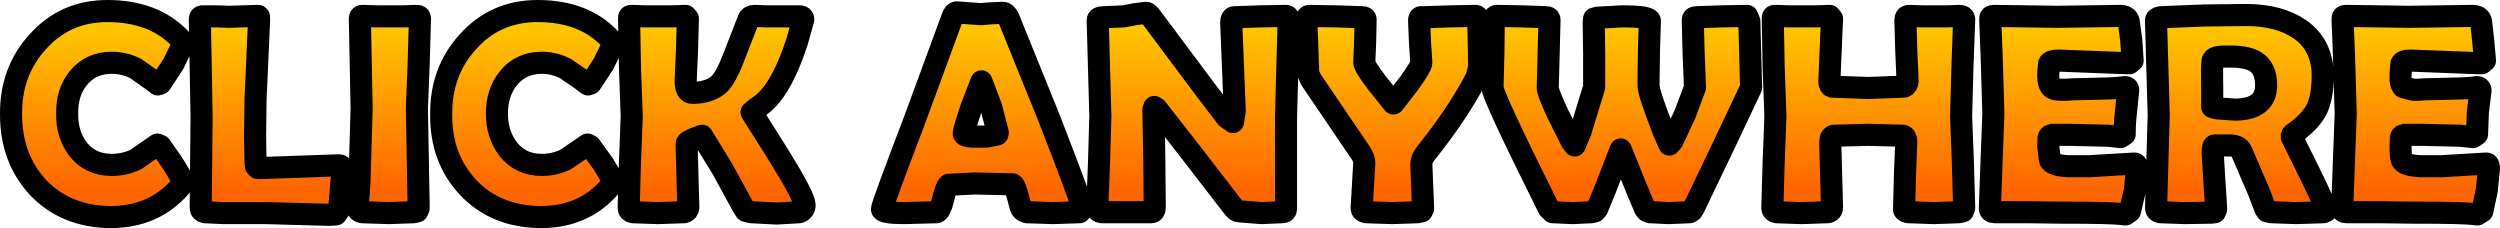
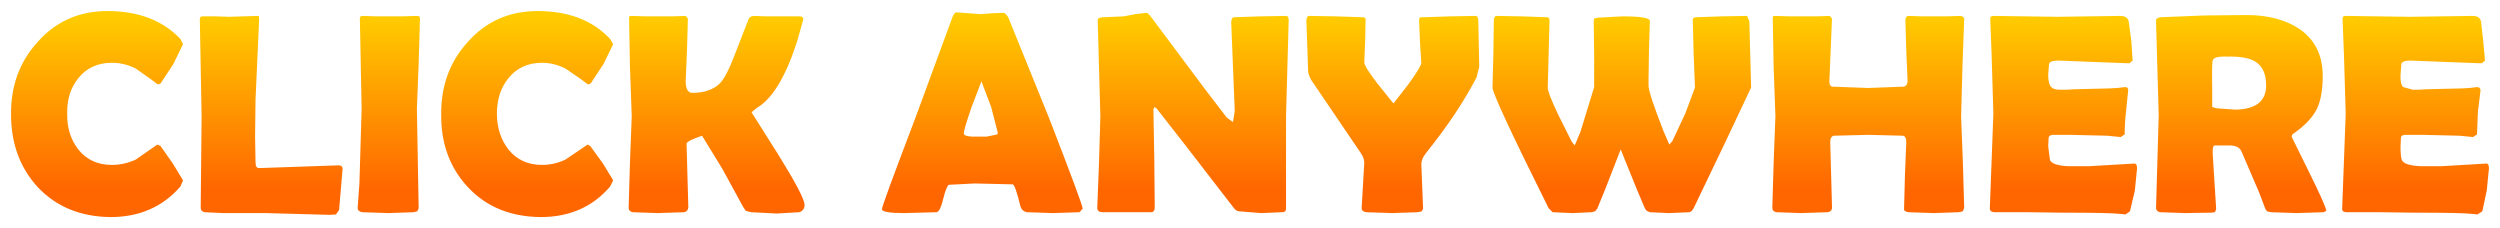
<svg xmlns="http://www.w3.org/2000/svg" height="25.8px" width="282.75px">
  <g transform="matrix(1.0, 0.0, 0.0, 1.0, -188.1, -11.45)">
    <path d="M469.15 18.3 L468.8 18.6 468.45 18.6 460.7 18.3 Q459.85 18.3 459.7 18.65 L459.6 19.9 Q459.55 20.95 459.9 21.3 L461.0 21.6 461.6 21.6 462.35 21.55 466.5 21.45 467.4 21.4 468.25 21.3 Q468.6 21.3 468.65 21.65 L468.35 24.1 468.25 26.65 467.8 26.95 466.3 26.8 462.1 26.7 460.4 26.7 Q459.7 26.65 459.65 27.0 L459.6 28.0 Q459.6 29.2 459.75 29.55 460.0 30.15 461.85 30.25 L464.2 30.25 466.75 30.1 469.25 29.95 Q469.6 29.9 469.6 30.5 L469.35 33.0 468.85 35.35 468.3 35.7 467.8 35.65 Q466.6 35.5 460.9 35.5 L457.2 35.45 453.5 35.45 Q452.95 35.45 453.0 35.0 L453.2 29.65 453.4 24.3 453.2 17.6 453.05 13.8 453.05 13.6 Q453.0 13.25 453.4 13.25 L457.0 13.3 460.6 13.35 464.2 13.3 467.75 13.25 Q468.55 13.25 468.7 13.85 L468.95 16.05 469.15 18.3 M450.15 23.75 Q449.45 25.15 447.65 26.45 447.25 26.65 447.3 26.95 L449.25 30.9 Q451.2 34.85 451.2 35.3 L450.9 35.45 447.8 35.55 444.95 35.45 444.5 35.35 444.3 35.05 443.6 33.2 441.6 28.55 Q441.3 27.9 440.25 27.9 L438.6 27.9 Q438.35 27.85 438.35 28.7 L438.55 31.95 438.75 35.1 438.6 35.45 438.2 35.5 435.2 35.55 432.4 35.45 Q431.95 35.35 431.95 34.95 L432.1 29.7 432.25 24.45 431.95 14.0 431.95 13.8 Q431.9 13.5 432.45 13.4 L437.4 13.2 442.15 13.15 Q445.85 13.15 448.2 14.75 450.8 16.55 450.8 20.05 450.8 22.35 450.15 23.75 M428.85 13.85 L429.15 16.05 429.3 18.3 428.95 18.6 428.65 18.6 420.9 18.3 Q420.0 18.3 419.85 18.65 L419.75 19.9 Q419.75 20.95 420.1 21.3 420.35 21.6 421.15 21.6 L421.8 21.6 422.55 21.55 426.65 21.45 427.55 21.4 428.45 21.3 Q428.8 21.3 428.8 21.65 L428.55 24.1 Q428.4 25.35 428.4 26.65 L427.95 26.95 426.45 26.8 422.25 26.7 420.55 26.7 Q419.9 26.65 419.8 27.0 L419.75 28.0 419.95 29.55 Q420.2 30.15 422.0 30.25 L424.35 30.25 426.9 30.1 429.45 29.95 Q429.8 29.9 429.8 30.5 L429.55 33.0 429.0 35.35 428.5 35.7 428.0 35.65 Q426.8 35.5 421.1 35.5 L417.4 35.45 413.7 35.45 Q413.15 35.45 413.15 35.0 L413.35 29.65 413.55 24.3 413.35 17.6 413.2 13.8 413.2 13.6 Q413.15 13.25 413.6 13.25 L417.2 13.3 420.8 13.35 424.35 13.3 427.9 13.25 Q428.7 13.25 428.85 13.85 M438.35 18.3 Q438.25 18.8 438.3 21.4 L438.3 22.45 438.3 23.55 438.8 23.7 440.9 23.85 Q444.4 23.8 444.4 21.1 444.4 19.15 443.15 18.4 442.15 17.8 440.0 17.85 438.45 17.8 438.35 18.3 M406.85 13.3 L408.3 13.3 409.75 13.25 Q410.2 13.25 410.25 13.6 L410.05 19.1 409.9 24.6 410.1 29.8 410.25 34.95 410.1 35.35 409.65 35.45 406.85 35.55 403.9 35.45 Q403.4 35.35 403.45 35.05 L403.55 31.25 403.7 27.5 Q403.7 26.9 403.35 26.8 L399.4 26.7 395.5 26.8 Q395.1 26.9 395.1 27.5 L395.2 31.2 395.3 34.9 Q395.3 35.35 394.85 35.45 L391.8 35.55 389.0 35.45 Q388.55 35.35 388.55 34.95 L388.7 29.8 388.9 24.6 388.7 19.1 388.6 13.55 Q388.55 13.2 388.9 13.25 L390.45 13.3 391.95 13.3 393.5 13.3 395.05 13.25 395.3 13.55 395.15 17.1 395.0 20.65 Q395.0 21.15 395.3 21.25 L399.4 21.4 403.45 21.25 Q403.8 21.15 403.85 20.65 L403.7 17.2 403.6 13.75 Q403.6 13.25 404.0 13.25 L405.45 13.3 406.85 13.3 M386.05 17.6 L386.15 21.35 383.15 27.7 379.65 35.0 379.45 35.3 379.2 35.45 376.85 35.55 374.7 35.45 374.35 35.3 374.15 35.05 373.2 32.8 371.4 28.35 369.65 32.85 368.75 35.05 368.5 35.35 368.1 35.45 366.0 35.55 363.7 35.45 363.25 35.0 Q356.9 22.25 356.9 21.35 L357.0 17.55 357.05 13.8 Q357.05 13.25 357.4 13.25 L360.2 13.3 363.0 13.4 Q363.35 13.4 363.35 13.7 L363.25 17.55 363.15 21.35 Q363.1 21.8 364.3 24.35 L365.85 27.45 366.2 27.9 366.85 26.35 368.4 21.3 368.4 17.6 368.35 13.9 368.4 13.55 368.8 13.45 371.6 13.3 Q374.65 13.3 374.7 13.8 L374.6 17.05 374.55 20.35 374.55 21.15 Q374.55 21.95 376.25 26.3 L376.9 27.8 377.25 27.4 378.7 24.3 379.8 21.35 379.65 17.5 379.55 13.7 Q379.55 13.4 379.95 13.4 L382.8 13.3 385.7 13.25 385.95 13.85 386.05 17.6 M352.1 13.3 L355.0 13.25 Q355.3 13.25 355.3 13.9 L355.35 16.45 355.4 19.0 355.1 20.2 Q353.0 24.25 349.35 28.8 348.85 29.45 348.85 30.0 L348.95 32.5 349.05 35.05 348.9 35.35 348.45 35.45 345.55 35.55 342.6 35.45 Q342.1 35.35 342.1 35.0 L342.25 32.45 342.4 29.85 Q342.4 29.35 342.0 28.75 L336.4 20.5 Q336.05 19.85 336.05 19.45 L335.95 16.6 335.85 13.8 Q335.85 13.25 336.2 13.25 L339.2 13.3 342.2 13.4 Q342.55 13.4 342.55 13.65 L342.5 16.05 342.4 18.5 Q342.4 18.95 343.85 20.85 L345.7 23.15 347.45 20.9 Q348.85 18.95 348.85 18.55 L348.7 16.2 348.6 13.8 Q348.6 13.45 348.75 13.4 L349.15 13.4 352.1 13.3 M333.55 13.25 Q333.85 13.25 333.85 13.75 L333.7 19.15 333.55 24.55 333.55 35.05 Q333.55 35.45 333.1 35.45 L331.9 35.5 330.75 35.55 329.5 35.45 328.25 35.35 Q327.9 35.35 327.55 34.85 L322.3 28.05 318.9 23.7 318.65 23.55 318.55 23.85 318.65 29.35 318.7 34.9 Q318.7 35.45 318.3 35.45 L312.7 35.45 Q312.2 35.4 312.2 34.95 L312.4 29.8 312.55 24.6 312.4 19.15 312.25 13.75 Q312.25 13.4 312.9 13.4 L315.2 13.3 316.5 13.05 317.75 12.9 Q317.95 12.9 318.35 13.45 L324.4 21.55 326.85 24.75 327.55 25.25 327.75 24.0 327.55 19.0 327.35 14.0 Q327.35 13.4 327.7 13.4 L330.65 13.3 333.55 13.25 M299.1 20.65 L297.95 23.65 Q297.1 26.15 297.1 26.55 297.1 26.85 298.05 26.9 L299.7 26.9 300.9 26.65 300.95 26.45 300.2 23.55 299.1 20.65 M296.3 12.85 L297.65 12.95 299.0 13.05 300.3 12.95 301.55 12.9 Q301.85 12.9 302.15 13.45 L306.75 24.8 Q310.55 34.6 310.55 35.05 L310.2 35.45 307.2 35.55 304.2 35.45 Q303.65 35.3 303.5 34.75 302.95 32.45 302.65 32.3 L298.35 32.2 295.4 32.35 Q295.1 32.6 294.75 34.05 294.45 35.3 294.05 35.45 L290.35 35.55 Q287.85 35.55 287.85 35.1 287.85 34.7 291.55 25.0 L295.8 13.45 Q296.0 12.85 296.3 12.85 M269.45 20.95 Q270.2 20.2 271.0 18.15 L272.75 13.65 Q272.9 13.25 273.45 13.25 L274.75 13.3 276.0 13.3 277.3 13.3 278.55 13.3 Q278.95 13.3 278.95 13.65 L278.25 16.15 Q276.3 22.15 273.7 23.65 L273.1 24.15 276.1 28.9 Q279.05 33.65 279.1 34.6 279.1 35.25 278.5 35.45 L275.95 35.6 273.05 35.45 272.45 35.3 272.15 34.85 269.8 30.55 267.5 26.8 Q265.75 27.4 265.75 27.7 L265.85 31.3 265.95 34.9 Q265.9 35.35 265.5 35.45 L262.45 35.55 259.65 35.45 Q259.2 35.35 259.2 34.95 L259.35 29.8 259.55 24.6 259.35 19.1 259.25 13.55 Q259.2 13.2 259.55 13.25 L261.1 13.3 262.6 13.3 264.1 13.3 265.65 13.25 265.9 13.55 265.8 17.1 265.65 20.6 Q265.65 21.95 266.4 21.95 268.35 21.95 269.45 20.95 M249.4 18.55 Q247.0 18.55 245.6 20.3 244.3 21.9 244.3 24.3 244.3 26.65 245.6 28.35 247.0 30.1 249.4 30.1 250.8 30.1 252.05 29.5 L253.75 28.35 254.55 27.8 254.85 27.95 256.3 29.95 257.45 31.85 257.1 32.55 Q254.15 36.0 249.25 36.0 244.15 35.95 241.05 32.65 237.95 29.35 238.0 24.4 237.95 19.55 241.0 16.2 244.1 12.7 248.9 12.7 254.15 12.7 257.1 15.85 L257.45 16.45 256.35 18.7 254.9 20.9 254.6 21.0 253.8 20.4 252.05 19.2 Q250.75 18.55 249.4 18.55 M228.9 18.65 L228.8 13.55 Q228.8 13.2 229.15 13.25 L230.7 13.3 232.15 13.3 233.7 13.3 235.15 13.25 Q235.6 13.2 235.6 13.55 L235.45 18.65 235.25 23.75 235.35 29.35 235.45 35.0 235.3 35.35 234.9 35.45 232.05 35.55 229.05 35.45 Q228.55 35.35 228.55 34.95 L228.75 32.2 229.0 23.75 228.9 18.65 M208.8 16.45 L207.7 18.7 206.25 20.9 205.95 21.0 205.15 20.4 203.45 19.2 Q202.15 18.55 200.75 18.55 198.35 18.55 196.95 20.3 195.65 21.9 195.7 24.3 195.65 26.65 196.95 28.35 198.35 30.1 200.75 30.1 202.15 30.1 203.45 29.5 L205.1 28.35 205.9 27.8 206.25 27.95 207.65 29.95 208.8 31.85 208.5 32.55 Q205.5 36.0 200.6 36.0 195.55 35.95 192.4 32.65 189.35 29.35 189.35 24.4 189.3 19.55 192.35 16.2 195.45 12.7 200.25 12.7 205.5 12.7 208.5 15.85 L208.8 16.45 M211.15 13.3 L212.6 13.3 214.0 13.35 215.6 13.3 217.2 13.25 Q217.45 13.2 217.4 13.55 L217.4 13.8 217.0 22.7 216.95 26.9 217.0 29.8 217.05 30.25 217.25 30.45 217.7 30.45 222.05 30.3 226.4 30.15 Q226.8 30.15 226.85 30.5 L226.45 35.2 226.1 35.7 225.4 35.75 221.8 35.65 218.2 35.55 213.35 35.55 211.25 35.45 Q210.8 35.35 210.8 34.95 L210.85 29.8 210.9 24.6 210.8 19.1 210.7 13.6 Q210.7 13.25 211.15 13.3" fill="url(#gradient0)" fill-rule="evenodd" stroke="none" />
-     <path d="M469.15 18.3 L468.8 18.6 468.45 18.6 460.7 18.3 Q459.85 18.3 459.7 18.65 L459.6 19.9 Q459.55 20.95 459.9 21.3 L461.0 21.6 461.6 21.6 462.35 21.55 466.5 21.45 467.4 21.4 468.25 21.3 Q468.6 21.3 468.65 21.65 L468.35 24.1 468.25 26.65 467.8 26.95 466.3 26.8 462.1 26.7 460.4 26.7 Q459.7 26.65 459.65 27.0 L459.6 28.0 Q459.6 29.2 459.75 29.55 460.0 30.15 461.85 30.25 L464.2 30.25 466.75 30.1 469.25 29.95 Q469.6 29.9 469.6 30.5 L469.35 33.0 468.85 35.35 468.3 35.7 467.8 35.65 Q466.6 35.5 460.9 35.5 L457.2 35.45 453.5 35.45 Q452.95 35.45 453.0 35.0 L453.2 29.65 453.4 24.3 453.2 17.6 453.05 13.8 453.05 13.6 Q453.0 13.25 453.4 13.25 L457.0 13.3 460.6 13.35 464.2 13.3 467.75 13.25 Q468.55 13.25 468.7 13.85 L468.95 16.05 469.15 18.3 M450.15 23.75 Q449.45 25.15 447.65 26.45 447.25 26.65 447.3 26.95 L449.25 30.9 Q451.2 34.85 451.2 35.3 L450.9 35.45 447.8 35.55 444.95 35.45 444.5 35.35 444.3 35.05 443.6 33.2 441.6 28.55 Q441.3 27.9 440.25 27.9 L438.6 27.9 Q438.35 27.85 438.35 28.7 L438.55 31.95 438.75 35.1 438.6 35.45 438.2 35.5 435.2 35.55 432.4 35.45 Q431.95 35.35 431.95 34.95 L432.1 29.7 432.25 24.45 431.95 14.0 431.95 13.8 Q431.9 13.5 432.45 13.4 L437.4 13.2 442.15 13.15 Q445.85 13.15 448.2 14.75 450.8 16.55 450.8 20.05 450.8 22.35 450.15 23.75 M428.85 13.85 L429.15 16.05 429.3 18.3 428.95 18.6 428.65 18.6 420.9 18.3 Q420.0 18.3 419.85 18.65 L419.75 19.9 Q419.75 20.95 420.1 21.3 420.35 21.6 421.15 21.6 L421.8 21.6 422.55 21.55 426.65 21.45 427.55 21.4 428.45 21.3 Q428.8 21.3 428.8 21.65 L428.55 24.1 Q428.4 25.35 428.4 26.65 L427.95 26.95 426.45 26.8 422.25 26.7 420.55 26.7 Q419.9 26.65 419.8 27.0 L419.75 28.0 419.95 29.55 Q420.2 30.15 422.0 30.25 L424.35 30.25 426.9 30.1 429.45 29.95 Q429.8 29.9 429.8 30.5 L429.55 33.0 429.0 35.35 428.5 35.7 428.0 35.65 Q426.8 35.5 421.1 35.5 L417.4 35.45 413.7 35.45 Q413.15 35.45 413.15 35.0 L413.35 29.65 413.55 24.3 413.35 17.6 413.2 13.8 413.2 13.6 Q413.15 13.25 413.6 13.25 L417.2 13.3 420.8 13.35 424.35 13.3 427.9 13.25 Q428.7 13.25 428.85 13.85 M438.35 18.3 Q438.25 18.8 438.3 21.4 L438.3 22.45 438.3 23.55 438.8 23.7 440.9 23.85 Q444.4 23.8 444.4 21.1 444.4 19.15 443.15 18.4 442.15 17.8 440.0 17.85 438.45 17.8 438.35 18.3 M406.85 13.3 L408.3 13.3 409.75 13.25 Q410.2 13.25 410.25 13.6 L410.05 19.1 409.9 24.6 410.1 29.8 410.25 34.95 410.1 35.35 409.65 35.45 406.85 35.55 403.9 35.45 Q403.4 35.35 403.45 35.05 L403.55 31.25 403.7 27.5 Q403.7 26.9 403.35 26.8 L399.4 26.7 395.5 26.8 Q395.1 26.9 395.1 27.5 L395.2 31.2 395.3 34.9 Q395.3 35.35 394.85 35.45 L391.8 35.55 389.0 35.45 Q388.55 35.35 388.55 34.95 L388.7 29.8 388.9 24.6 388.7 19.1 388.6 13.55 Q388.55 13.2 388.9 13.25 L390.45 13.3 391.95 13.3 393.5 13.3 395.05 13.25 395.3 13.55 395.15 17.1 395.0 20.65 Q395.0 21.15 395.3 21.25 L399.4 21.4 403.45 21.25 Q403.8 21.15 403.85 20.65 L403.7 17.2 403.6 13.75 Q403.6 13.25 404.0 13.25 L405.45 13.3 406.85 13.3 M386.05 17.6 L386.15 21.35 383.15 27.7 379.65 35.0 379.45 35.3 379.2 35.45 376.85 35.55 374.7 35.45 374.35 35.3 374.15 35.05 373.2 32.8 371.4 28.35 369.65 32.85 368.75 35.05 368.5 35.35 368.1 35.45 366.0 35.55 363.7 35.45 363.25 35.0 Q356.9 22.25 356.9 21.35 L357.0 17.55 357.05 13.8 Q357.05 13.25 357.4 13.25 L360.2 13.3 363.0 13.4 Q363.35 13.4 363.35 13.7 L363.25 17.55 363.15 21.35 Q363.1 21.8 364.3 24.35 L365.85 27.45 366.2 27.9 366.85 26.35 368.4 21.3 368.4 17.6 368.35 13.9 368.4 13.55 368.8 13.45 371.6 13.3 Q374.65 13.3 374.7 13.8 L374.6 17.05 374.55 20.35 374.55 21.15 Q374.55 21.95 376.25 26.3 L376.9 27.8 377.25 27.4 378.7 24.3 379.8 21.35 379.65 17.5 379.55 13.7 Q379.55 13.4 379.95 13.4 L382.8 13.3 385.7 13.25 385.95 13.85 386.05 17.6 M352.1 13.3 L355.0 13.25 Q355.3 13.25 355.3 13.9 L355.35 16.45 355.4 19.0 355.1 20.2 Q353.0 24.25 349.35 28.8 348.85 29.45 348.85 30.0 L348.95 32.5 349.05 35.05 348.9 35.35 348.45 35.45 345.55 35.55 342.6 35.45 Q342.1 35.35 342.1 35.0 L342.25 32.45 342.4 29.85 Q342.4 29.35 342.0 28.75 L336.4 20.5 Q336.05 19.85 336.05 19.45 L335.95 16.6 335.85 13.8 Q335.85 13.25 336.2 13.25 L339.2 13.3 342.2 13.4 Q342.55 13.4 342.55 13.65 L342.5 16.05 342.4 18.5 Q342.4 18.95 343.85 20.85 L345.7 23.15 347.45 20.9 Q348.85 18.95 348.85 18.55 L348.7 16.2 348.6 13.8 Q348.6 13.45 348.75 13.4 L349.15 13.4 352.1 13.3 M333.55 13.25 Q333.85 13.25 333.85 13.75 L333.7 19.15 333.55 24.55 333.55 35.05 Q333.55 35.45 333.1 35.45 L331.9 35.5 330.75 35.55 329.5 35.45 328.25 35.35 Q327.9 35.35 327.55 34.85 L322.3 28.05 318.9 23.7 318.65 23.55 318.55 23.85 318.65 29.35 318.7 34.9 Q318.7 35.45 318.3 35.45 L312.7 35.45 Q312.2 35.4 312.2 34.95 L312.4 29.8 312.55 24.6 312.4 19.15 312.25 13.75 Q312.25 13.4 312.9 13.4 L315.2 13.3 316.5 13.05 317.75 12.9 Q317.95 12.9 318.35 13.45 L324.4 21.55 326.85 24.75 327.55 25.25 327.75 24.0 327.55 19.0 327.35 14.0 Q327.35 13.4 327.7 13.4 L330.65 13.3 333.55 13.25 M299.1 20.65 L297.95 23.65 Q297.1 26.15 297.1 26.55 297.1 26.85 298.05 26.9 L299.7 26.9 300.9 26.65 300.95 26.45 300.2 23.55 299.1 20.65 M296.3 12.85 L297.65 12.95 299.0 13.05 300.3 12.95 301.55 12.9 Q301.85 12.9 302.15 13.45 L306.75 24.8 Q310.55 34.6 310.55 35.05 L310.2 35.45 307.2 35.55 304.2 35.45 Q303.65 35.3 303.5 34.75 302.95 32.45 302.65 32.3 L298.35 32.2 295.4 32.35 Q295.1 32.6 294.75 34.05 294.45 35.3 294.05 35.45 L290.35 35.55 Q287.85 35.55 287.85 35.1 287.85 34.7 291.55 25.0 L295.8 13.45 Q296.0 12.85 296.3 12.85 M269.45 20.95 Q270.2 20.2 271.0 18.15 L272.75 13.65 Q272.9 13.25 273.45 13.25 L274.75 13.3 276.0 13.3 277.3 13.3 278.55 13.3 Q278.95 13.3 278.95 13.65 L278.25 16.15 Q276.3 22.15 273.7 23.65 L273.1 24.15 276.1 28.9 Q279.05 33.65 279.1 34.6 279.1 35.25 278.5 35.45 L275.95 35.6 273.05 35.45 272.45 35.3 272.15 34.85 269.8 30.55 267.5 26.8 Q265.75 27.4 265.75 27.7 L265.85 31.3 265.95 34.9 Q265.9 35.35 265.5 35.45 L262.45 35.55 259.65 35.45 Q259.2 35.35 259.2 34.95 L259.35 29.8 259.55 24.6 259.35 19.1 259.25 13.55 Q259.2 13.2 259.55 13.25 L261.1 13.3 262.6 13.3 264.1 13.3 265.65 13.25 265.9 13.55 265.8 17.1 265.65 20.6 Q265.65 21.95 266.4 21.95 268.35 21.95 269.45 20.95 M249.4 18.55 Q247.0 18.55 245.6 20.3 244.3 21.9 244.3 24.3 244.3 26.65 245.6 28.35 247.0 30.1 249.4 30.1 250.8 30.1 252.05 29.5 L253.75 28.35 254.55 27.8 254.85 27.95 256.3 29.95 257.45 31.85 257.1 32.55 Q254.15 36.0 249.25 36.0 244.15 35.95 241.05 32.65 237.95 29.35 238.0 24.4 237.95 19.55 241.0 16.2 244.1 12.7 248.9 12.7 254.15 12.7 257.1 15.85 L257.45 16.45 256.35 18.7 254.9 20.9 254.6 21.0 253.8 20.4 252.05 19.2 Q250.75 18.55 249.4 18.55 M228.9 18.65 L228.8 13.55 Q228.8 13.2 229.15 13.25 L230.7 13.3 232.15 13.3 233.7 13.3 235.15 13.25 Q235.6 13.2 235.6 13.55 L235.45 18.65 235.25 23.75 235.35 29.35 235.45 35.0 235.3 35.35 234.9 35.45 232.05 35.55 229.05 35.45 Q228.55 35.35 228.55 34.95 L228.75 32.2 229.0 23.75 228.9 18.65 M208.8 16.45 L207.7 18.7 206.25 20.9 205.95 21.0 205.15 20.4 203.45 19.2 Q202.15 18.55 200.75 18.55 198.35 18.55 196.95 20.3 195.65 21.9 195.7 24.3 195.65 26.65 196.95 28.35 198.35 30.1 200.75 30.1 202.15 30.1 203.45 29.5 L205.1 28.35 205.9 27.8 206.25 27.95 207.65 29.95 208.8 31.85 208.5 32.55 Q205.5 36.0 200.6 36.0 195.55 35.95 192.4 32.65 189.35 29.35 189.35 24.4 189.3 19.55 192.35 16.2 195.45 12.7 200.25 12.7 205.5 12.7 208.5 15.85 L208.8 16.45 M211.15 13.3 L212.6 13.3 214.0 13.35 215.6 13.3 217.2 13.25 Q217.45 13.2 217.4 13.55 L217.4 13.8 217.0 22.7 216.95 26.9 217.0 29.8 217.05 30.25 217.25 30.45 217.7 30.45 222.05 30.3 226.4 30.15 Q226.8 30.15 226.85 30.5 L226.45 35.2 226.1 35.7 225.4 35.75 221.8 35.65 218.2 35.55 213.35 35.55 211.25 35.45 Q210.8 35.35 210.8 34.95 L210.85 29.8 210.9 24.6 210.8 19.1 210.7 13.6 Q210.7 13.25 211.15 13.3" fill="none" stroke="#000000" stroke-linecap="round" stroke-linejoin="round" stroke-width="2.5" />
  </g>
  <defs>
    <linearGradient gradientTransform="matrix(0.0, -0.012, 0.171, 0.0, 329.45, 23.1)" gradientUnits="userSpaceOnUse" id="gradient0" spreadMethod="pad" x1="-819.2" x2="819.2">
      <stop offset="0.0" stop-color="#ff6600" />
      <stop offset="1.0" stop-color="#ffcc00" />
    </linearGradient>
  </defs>
</svg>